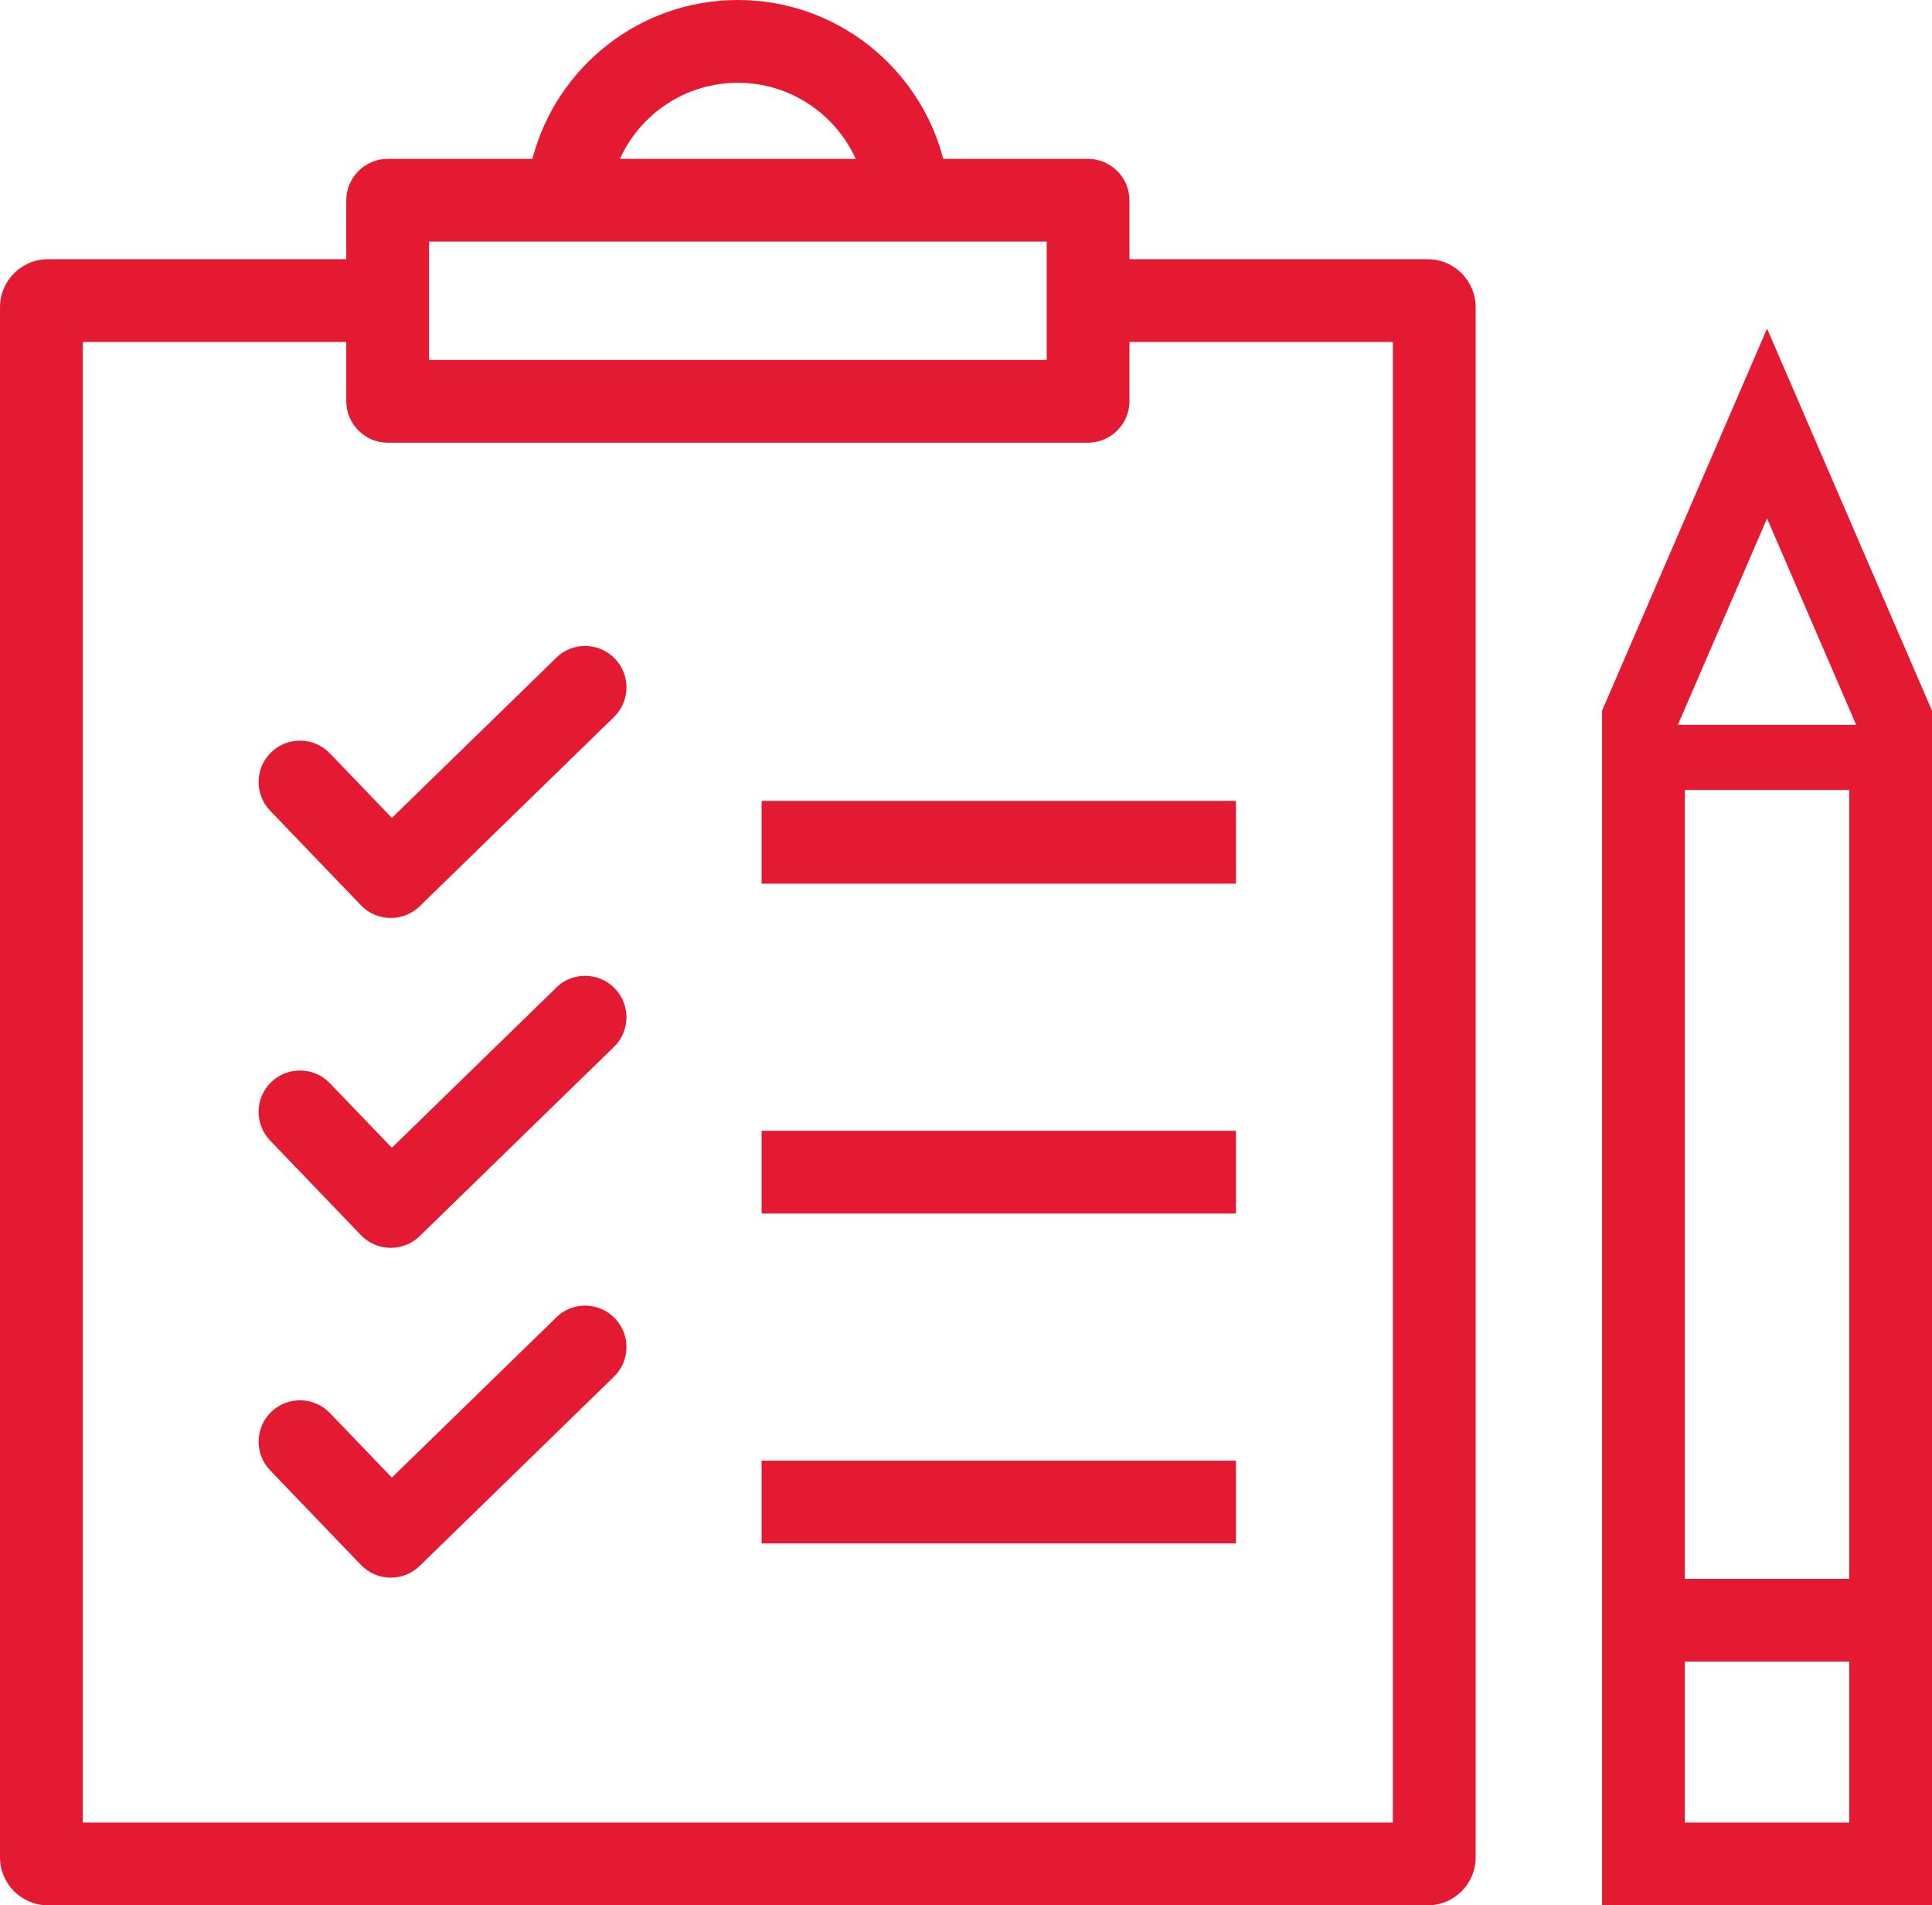
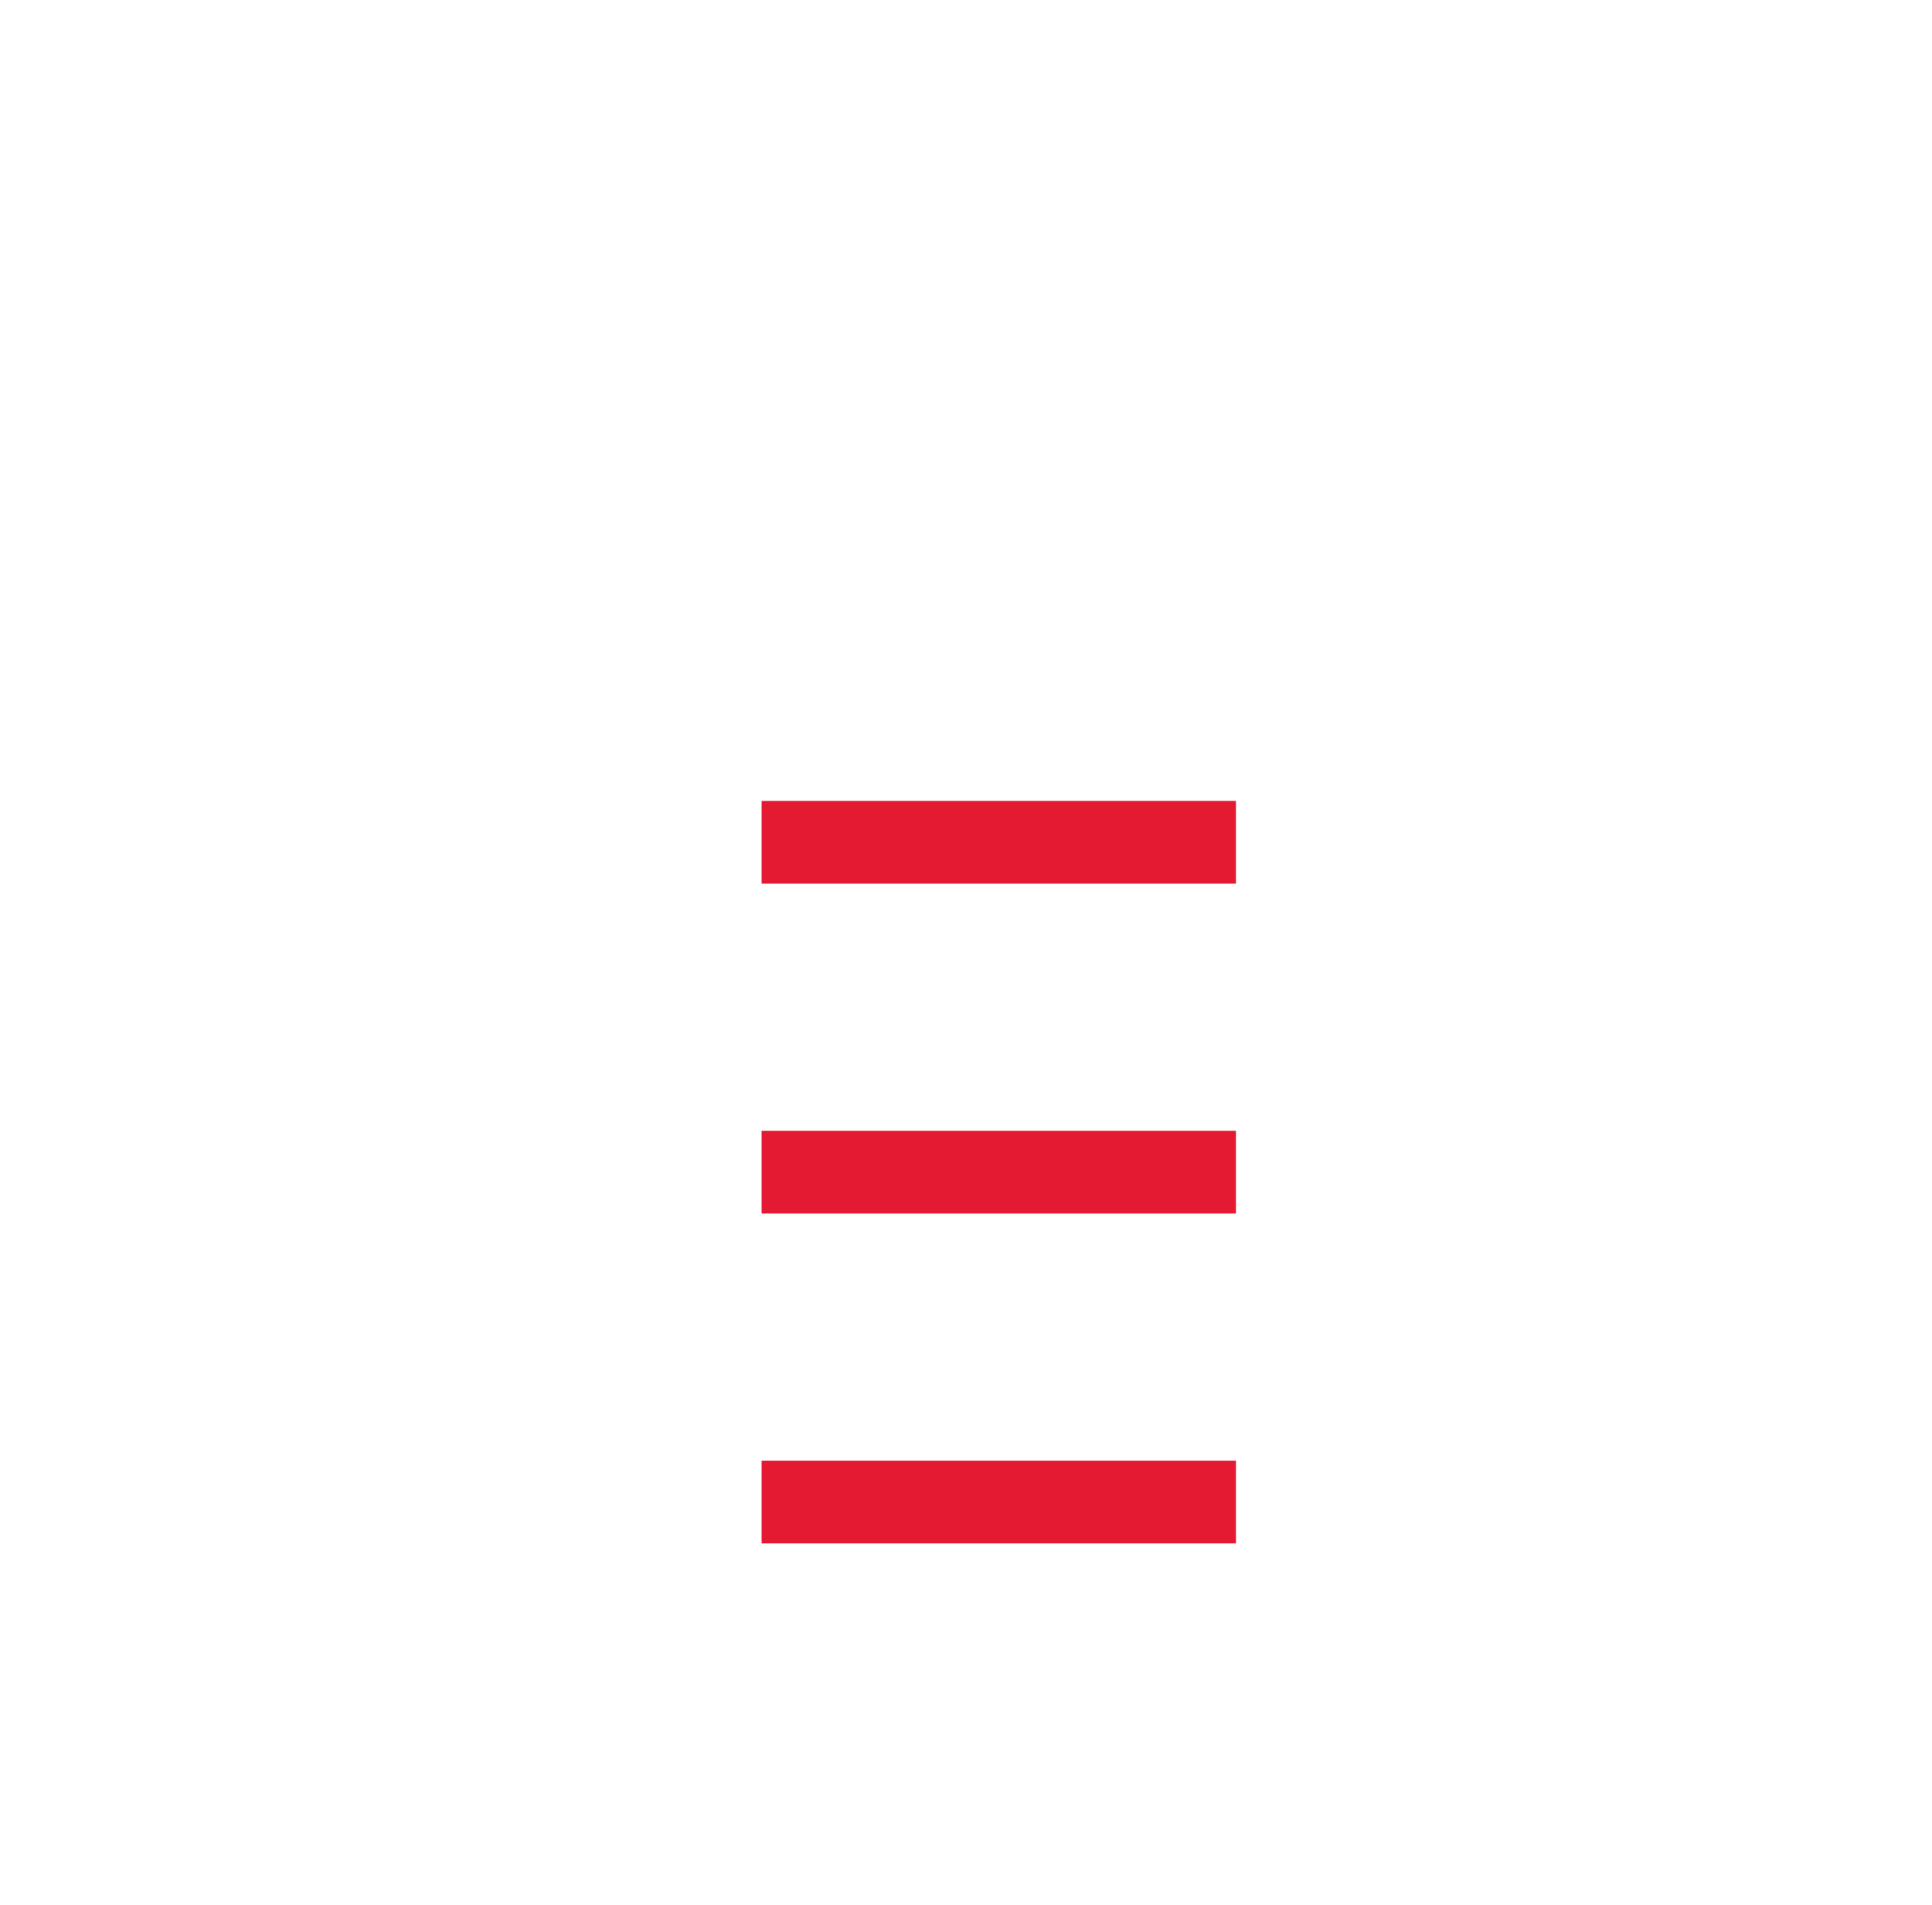
<svg xmlns="http://www.w3.org/2000/svg" id="Capa_2" data-name="Capa 2" viewBox="0 0 256.77 253.22">
  <defs>
    <style>
      .cls-1 {
        fill: #e41a32;
      }
    </style>
  </defs>
  <g id="Capa_1-2" data-name="Capa 1">
    <g>
-       <path class="cls-1" d="M189.74,34.45h-39.63v-7.81c0-3.05-2.48-5.53-5.54-5.53h-19.21c-3.15-12.13-14.19-21.11-27.3-21.11s-24.15,8.98-27.3,21.11h-19.21c-3.05,0-5.53,2.48-5.53,5.53v7.81H6.38c-3.52,0-6.38,2.86-6.38,6.38v206.01c0,3.52,2.86,6.38,6.38,6.38h183.36c3.53,0,6.38-2.86,6.38-6.38V40.83c0-3.52-2.85-6.38-6.38-6.38ZM57.02,32.11h82.09v15.73H57.02v-15.73ZM98.06,11c6.96,0,12.96,4.15,15.67,10.11h-31.34c2.71-5.96,8.71-10.11,15.67-10.11ZM185.12,242.22H11V45.45h35.02v7.85c0,3.06,2.48,5.54,5.53,5.54h93.02c3.06,0,5.54-2.48,5.54-5.54v-7.85h35.01v196.77Z" />
-       <path class="cls-1" d="M256.57,93.99l-21.72-50.32-21.73,50.32-.2.46v158.77h43.85V94.45l-.2-.46ZM234.85,68.9l10.83,25.09,1.01,2.34h-23.69l1.01-2.34,10.84-25.09ZM223.92,242.22v-21.39h21.85v21.39h-21.85ZM245.77,209.83h-21.85v-104.84h21.85v104.84Z" />
-       <path class="cls-1" d="M73.93,175.09l-21.85,21.28-8.24-8.58c-2.1-2.19-5.59-2.26-7.78-.16-2.19,2.1-2.26,5.59-.16,7.78l12.07,12.57c1.02,1.06,2.41,1.67,3.88,1.69.03,0,.06,0,.09,0,1.43,0,2.81-.56,3.84-1.56l25.82-25.15c2.18-2.12,2.22-5.6.1-7.78-2.12-2.18-5.6-2.22-7.78-.1Z" />
      <rect class="cls-1" x="101.22" y="194.12" width="63.04" height="11" />
-       <path class="cls-1" d="M73.93,131.26l-21.85,21.28-8.24-8.58c-2.1-2.19-5.59-2.26-7.78-.16-2.19,2.1-2.26,5.59-.16,7.78l12.07,12.57c1.02,1.06,2.41,1.67,3.88,1.69.03,0,.06,0,.09,0,1.43,0,2.81-.56,3.84-1.56l25.82-25.15c2.18-2.12,2.22-5.6.1-7.78-2.12-2.18-5.6-2.22-7.78-.1Z" />
      <rect class="cls-1" x="101.22" y="150.28" width="63.04" height="11" />
-       <path class="cls-1" d="M73.93,87.42l-21.85,21.28-8.24-8.58c-2.1-2.19-5.59-2.26-7.78-.16-2.19,2.1-2.26,5.59-.16,7.78l12.07,12.57c1.02,1.06,2.41,1.67,3.88,1.69.03,0,.06,0,.09,0,1.43,0,2.81-.56,3.84-1.56l25.82-25.15c2.18-2.12,2.22-5.6.1-7.78-2.12-2.18-5.6-2.22-7.78-.1Z" />
      <rect class="cls-1" x="101.22" y="106.44" width="63.04" height="11" />
    </g>
  </g>
</svg>